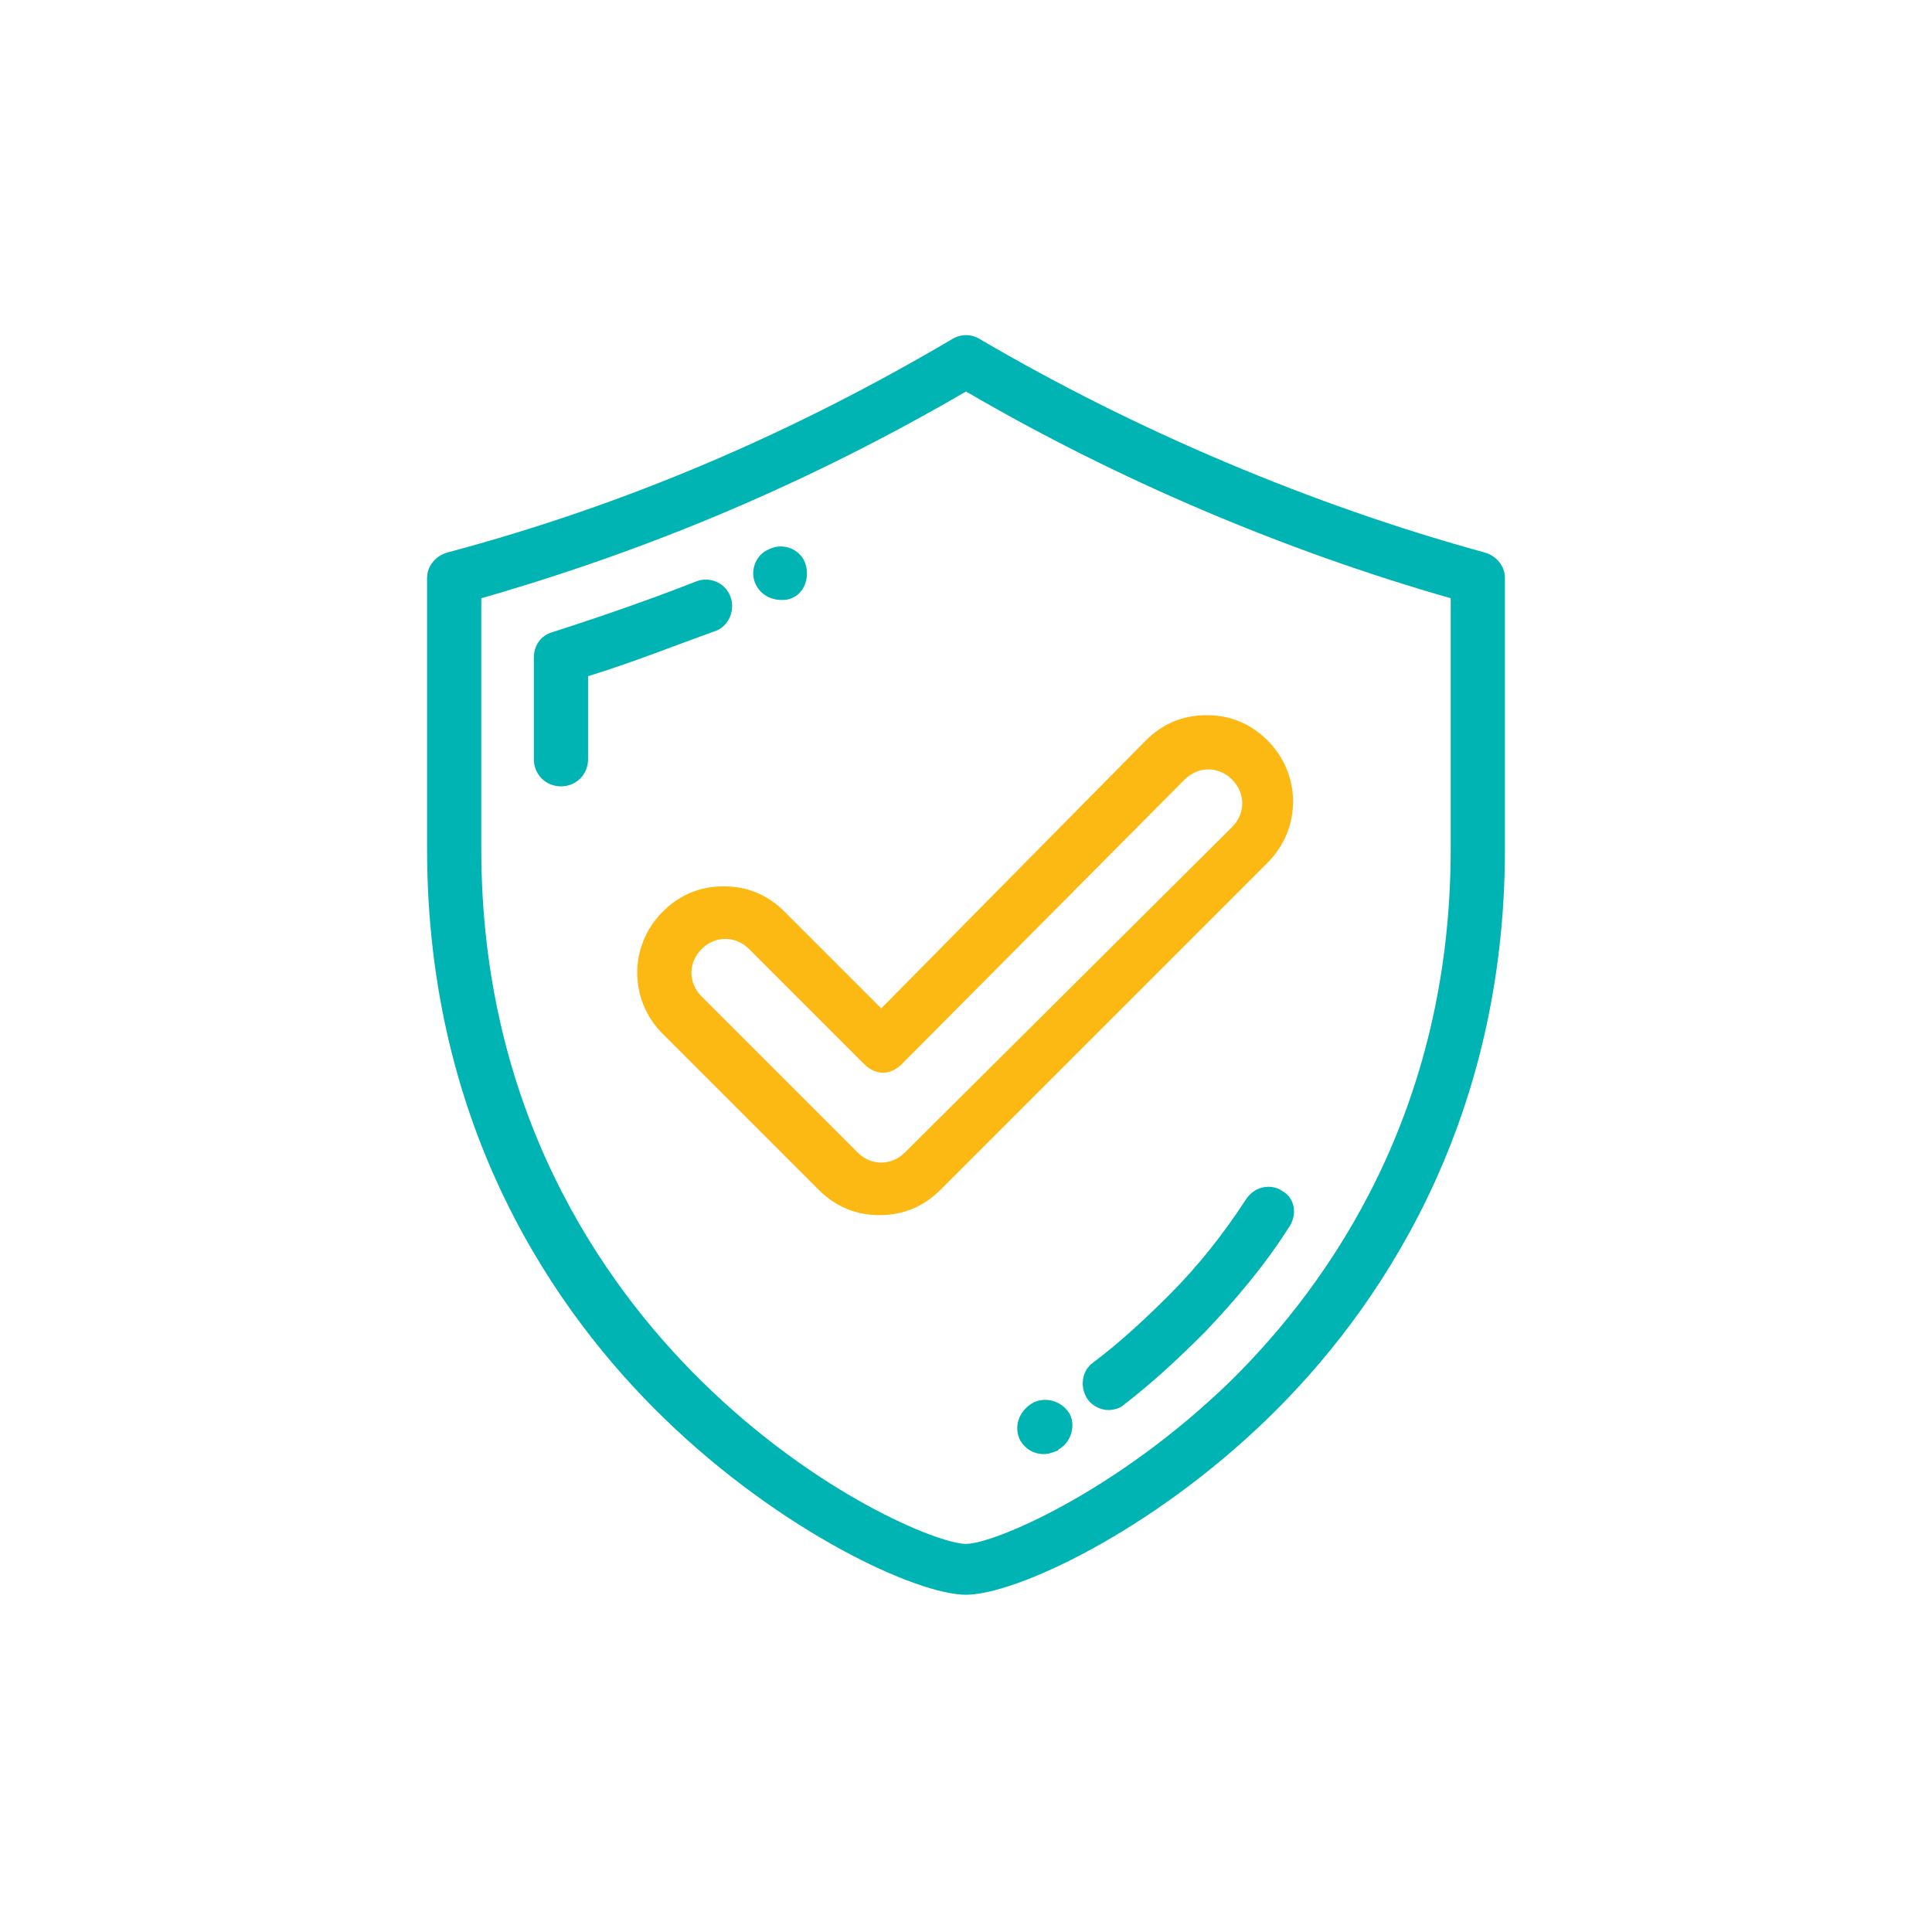
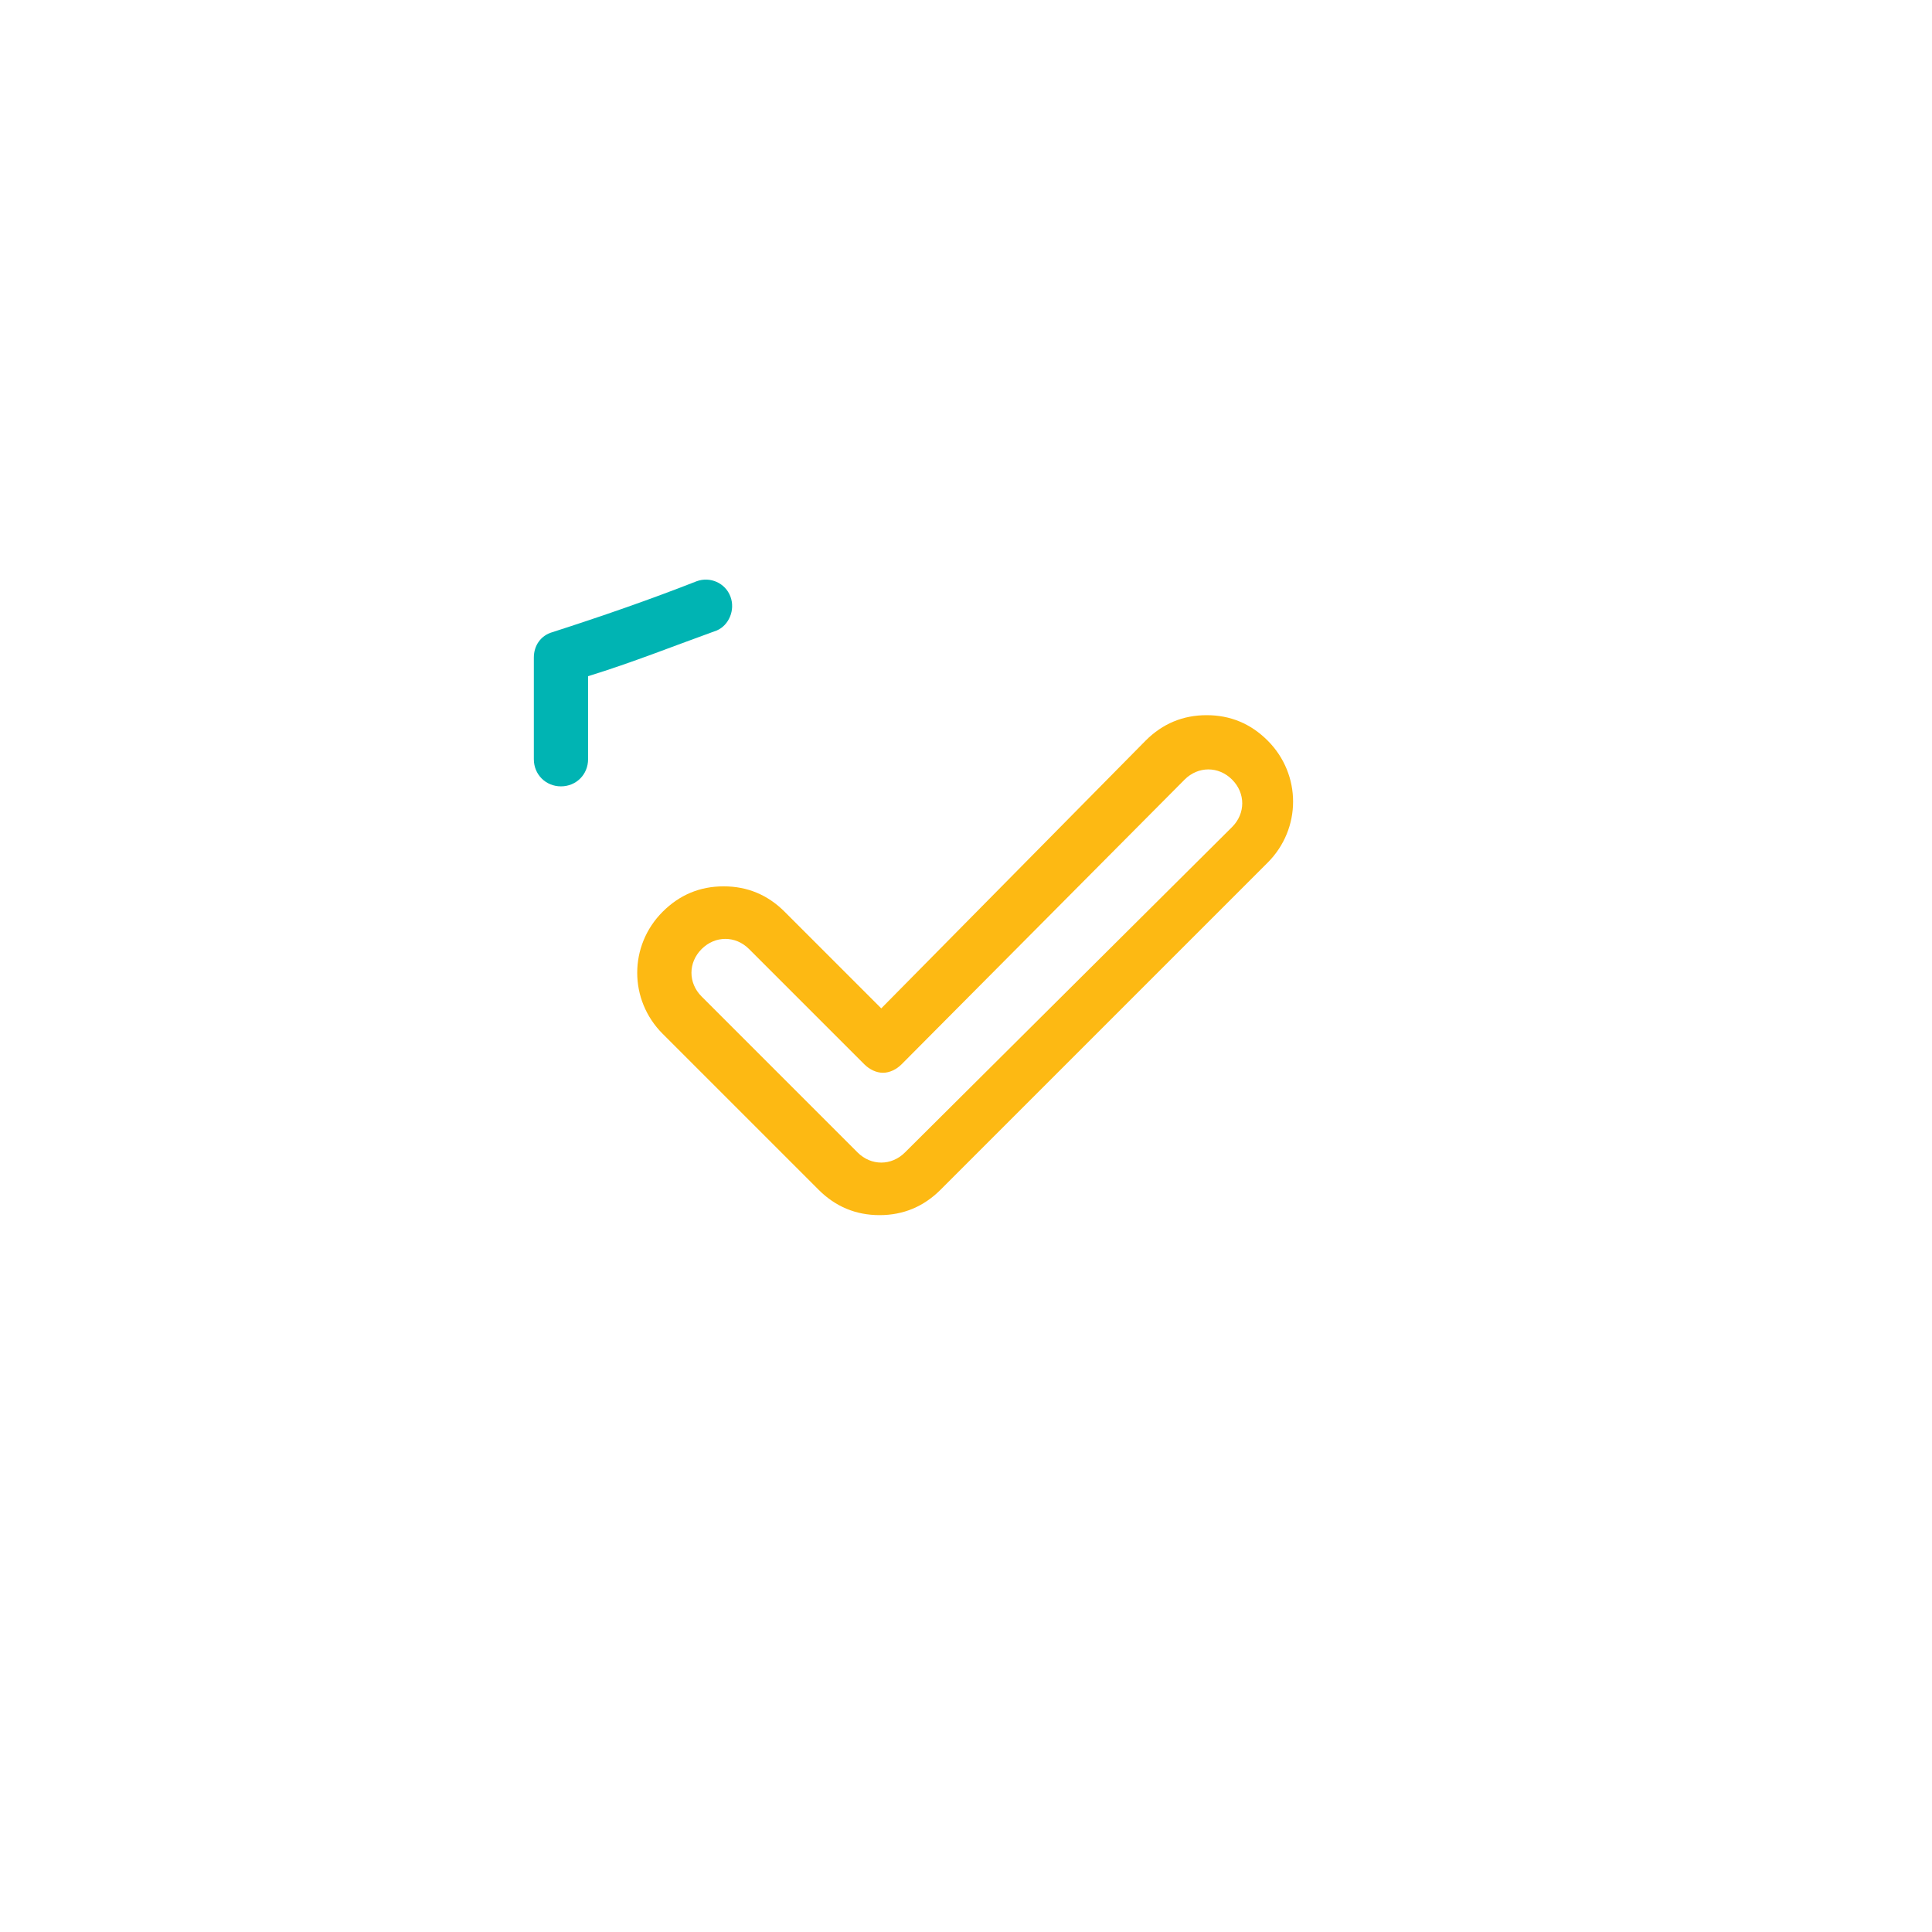
<svg xmlns="http://www.w3.org/2000/svg" version="1.1" id="Layer_1" x="0px" y="0px" viewBox="0 0 114 114" style="enable-background:new 0 0 114 114;" xml:space="preserve">
  <style type="text/css">
	.st0{fill:#FFFFFF;}
	.st1{fill-rule:evenodd;clip-rule:evenodd;fill:#00B4B3;}
	.st2{fill-rule:evenodd;clip-rule:evenodd;fill:#FDB913;}
	.st3{fill:#FDB913;}
	.st4{fill:#00B4B3;}
	.st5{opacity:0.2;fill:#D9E8E2;}
	.st6{fill:#FACA2C;}
	.st7{fill:none;stroke:#1591B1;stroke-width:0.195;stroke-miterlimit:10;}
	.st8{fill:#EBF2FA;}
	.st9{fill:#DBE8F6;}
	.st10{fill:#010101;}
	.st11{fill:#FCB917;}
	.st12{fill:#646464;}
	.st13{fill:#4A4A4A;}
	.st14{fill:#DFF3FD;}
	.st15{fill:#96AFDB;}
	.st16{fill:#76CBC2;}
	.st17{fill:#F9C746;}
	.st18{fill:#07838F;}
	.st19{fill:#D0D9DC;}
	.st20{fill:#617D8C;}
	.st21{fill:#F8981D;}
</style>
-   <rect class="st0" width="114" height="114" />
  <g>
    <g>
      <g>
        <g>
          <g>
            <g>
-               <path class="st4" d="M87.6,32.6C77.4,29.8,67,25.4,57.8,20c-0.5-0.3-1.1-0.3-1.6,0c-9.5,5.6-19.3,9.8-29.8,12.6        c-0.7,0.2-1.2,0.8-1.2,1.5v16c0,16.5,7.6,27.4,14,33.6c6.9,6.7,14.9,10.4,17.8,10.4c2.9,0,10.9-3.7,17.8-10.4        c6.4-6.2,14-17.2,14-33.6v-16C88.8,33.4,88.3,32.8,87.6,32.6z M85.6,50.1c0,15.4-7.1,25.6-13,31.4c-6.8,6.6-14,9.6-15.6,9.6        c-1.6,0-8.8-2.9-15.6-9.6c-5.9-5.8-13-16-13-31.4V35.3c10.1-2.9,19.5-6.9,28.6-12.2c8.9,5.2,18.8,9.4,28.6,12.2V50.1z" />
-             </g>
+               </g>
          </g>
          <g>
            <path class="st4" d="M43.1,35.2c-0.3-0.8-1.2-1.2-2-0.9c-2.8,1.1-5.7,2.1-8.5,3c-0.7,0.2-1.1,0.8-1.1,1.5v6       c0,0.9,0.7,1.6,1.6,1.6c0.9,0,1.6-0.7,1.6-1.6v-4.9c2.6-0.8,5.1-1.8,7.6-2.7C43,36.9,43.4,36,43.1,35.2z" />
          </g>
          <g>
-             <path class="st4" d="M46.1,35.4c0.2,0,0.4,0,0.6-0.1l0,0c0.8-0.3,1.1-1.3,0.8-2.1c-0.3-0.8-1.3-1.2-2.1-0.8l0,0       c-0.8,0.3-1.2,1.3-0.8,2.1C44.9,35.1,45.5,35.4,46.1,35.4z" />
-           </g>
+             </g>
          <g>
-             <path class="st4" d="M75.7,70.3c-0.7-0.5-1.7-0.3-2.2,0.5c-1.3,2-2.8,3.9-4.5,5.6c-1.4,1.4-2.9,2.8-4.5,4       c-0.7,0.5-0.8,1.5-0.3,2.2c0.3,0.4,0.8,0.6,1.2,0.6c0.3,0,0.7-0.1,0.9-0.3c1.7-1.3,3.3-2.8,4.8-4.3c1.8-1.9,3.5-3.9,4.9-6.1       C76.6,71.7,76.4,70.7,75.7,70.3z" />
-           </g>
+             </g>
          <g>
-             <path class="st4" d="M60.9,82.8L60.9,82.8c-0.8,0.5-1.1,1.4-0.7,2.2c0.3,0.5,0.8,0.8,1.4,0.8c0.3,0,0.5-0.1,0.8-0.2l0.1-0.1       c0.7-0.4,1-1.4,0.6-2.1C62.6,82.6,61.6,82.4,60.9,82.8z" />
-           </g>
+             </g>
          <path class="st3" d="M46.3,53.8c-1-1-2.2-1.5-3.6-1.5c-1.4,0-2.6,0.5-3.6,1.5c-2,2-2,5.2,0,7.2l9.2,9.2c1,1,2.2,1.5,3.6,1.5      c1.4,0,2.6-0.5,3.6-1.5l19.3-19.3c2-2,2-5.2,0-7.2c-1-1-2.2-1.5-3.6-1.5c-1.4,0-2.6,0.5-3.6,1.5L52,59.5L46.3,53.8z M69.9,46      c0.4-0.4,0.9-0.6,1.4-0.6c0.5,0,1,0.2,1.4,0.6c0.8,0.8,0.8,2,0,2.8L53.4,68c-0.4,0.4-0.9,0.6-1.4,0.6s-1-0.2-1.4-0.6l-9.2-9.2      c-0.8-0.8-0.8-2,0-2.8c0.4-0.4,0.9-0.6,1.4-0.6c0.5,0,1,0.2,1.4,0.6l6.8,6.8c0.3,0.3,0.7,0.5,1.1,0.5s0.8-0.2,1.1-0.5L69.9,46z" />
        </g>
      </g>
    </g>
  </g>
</svg>